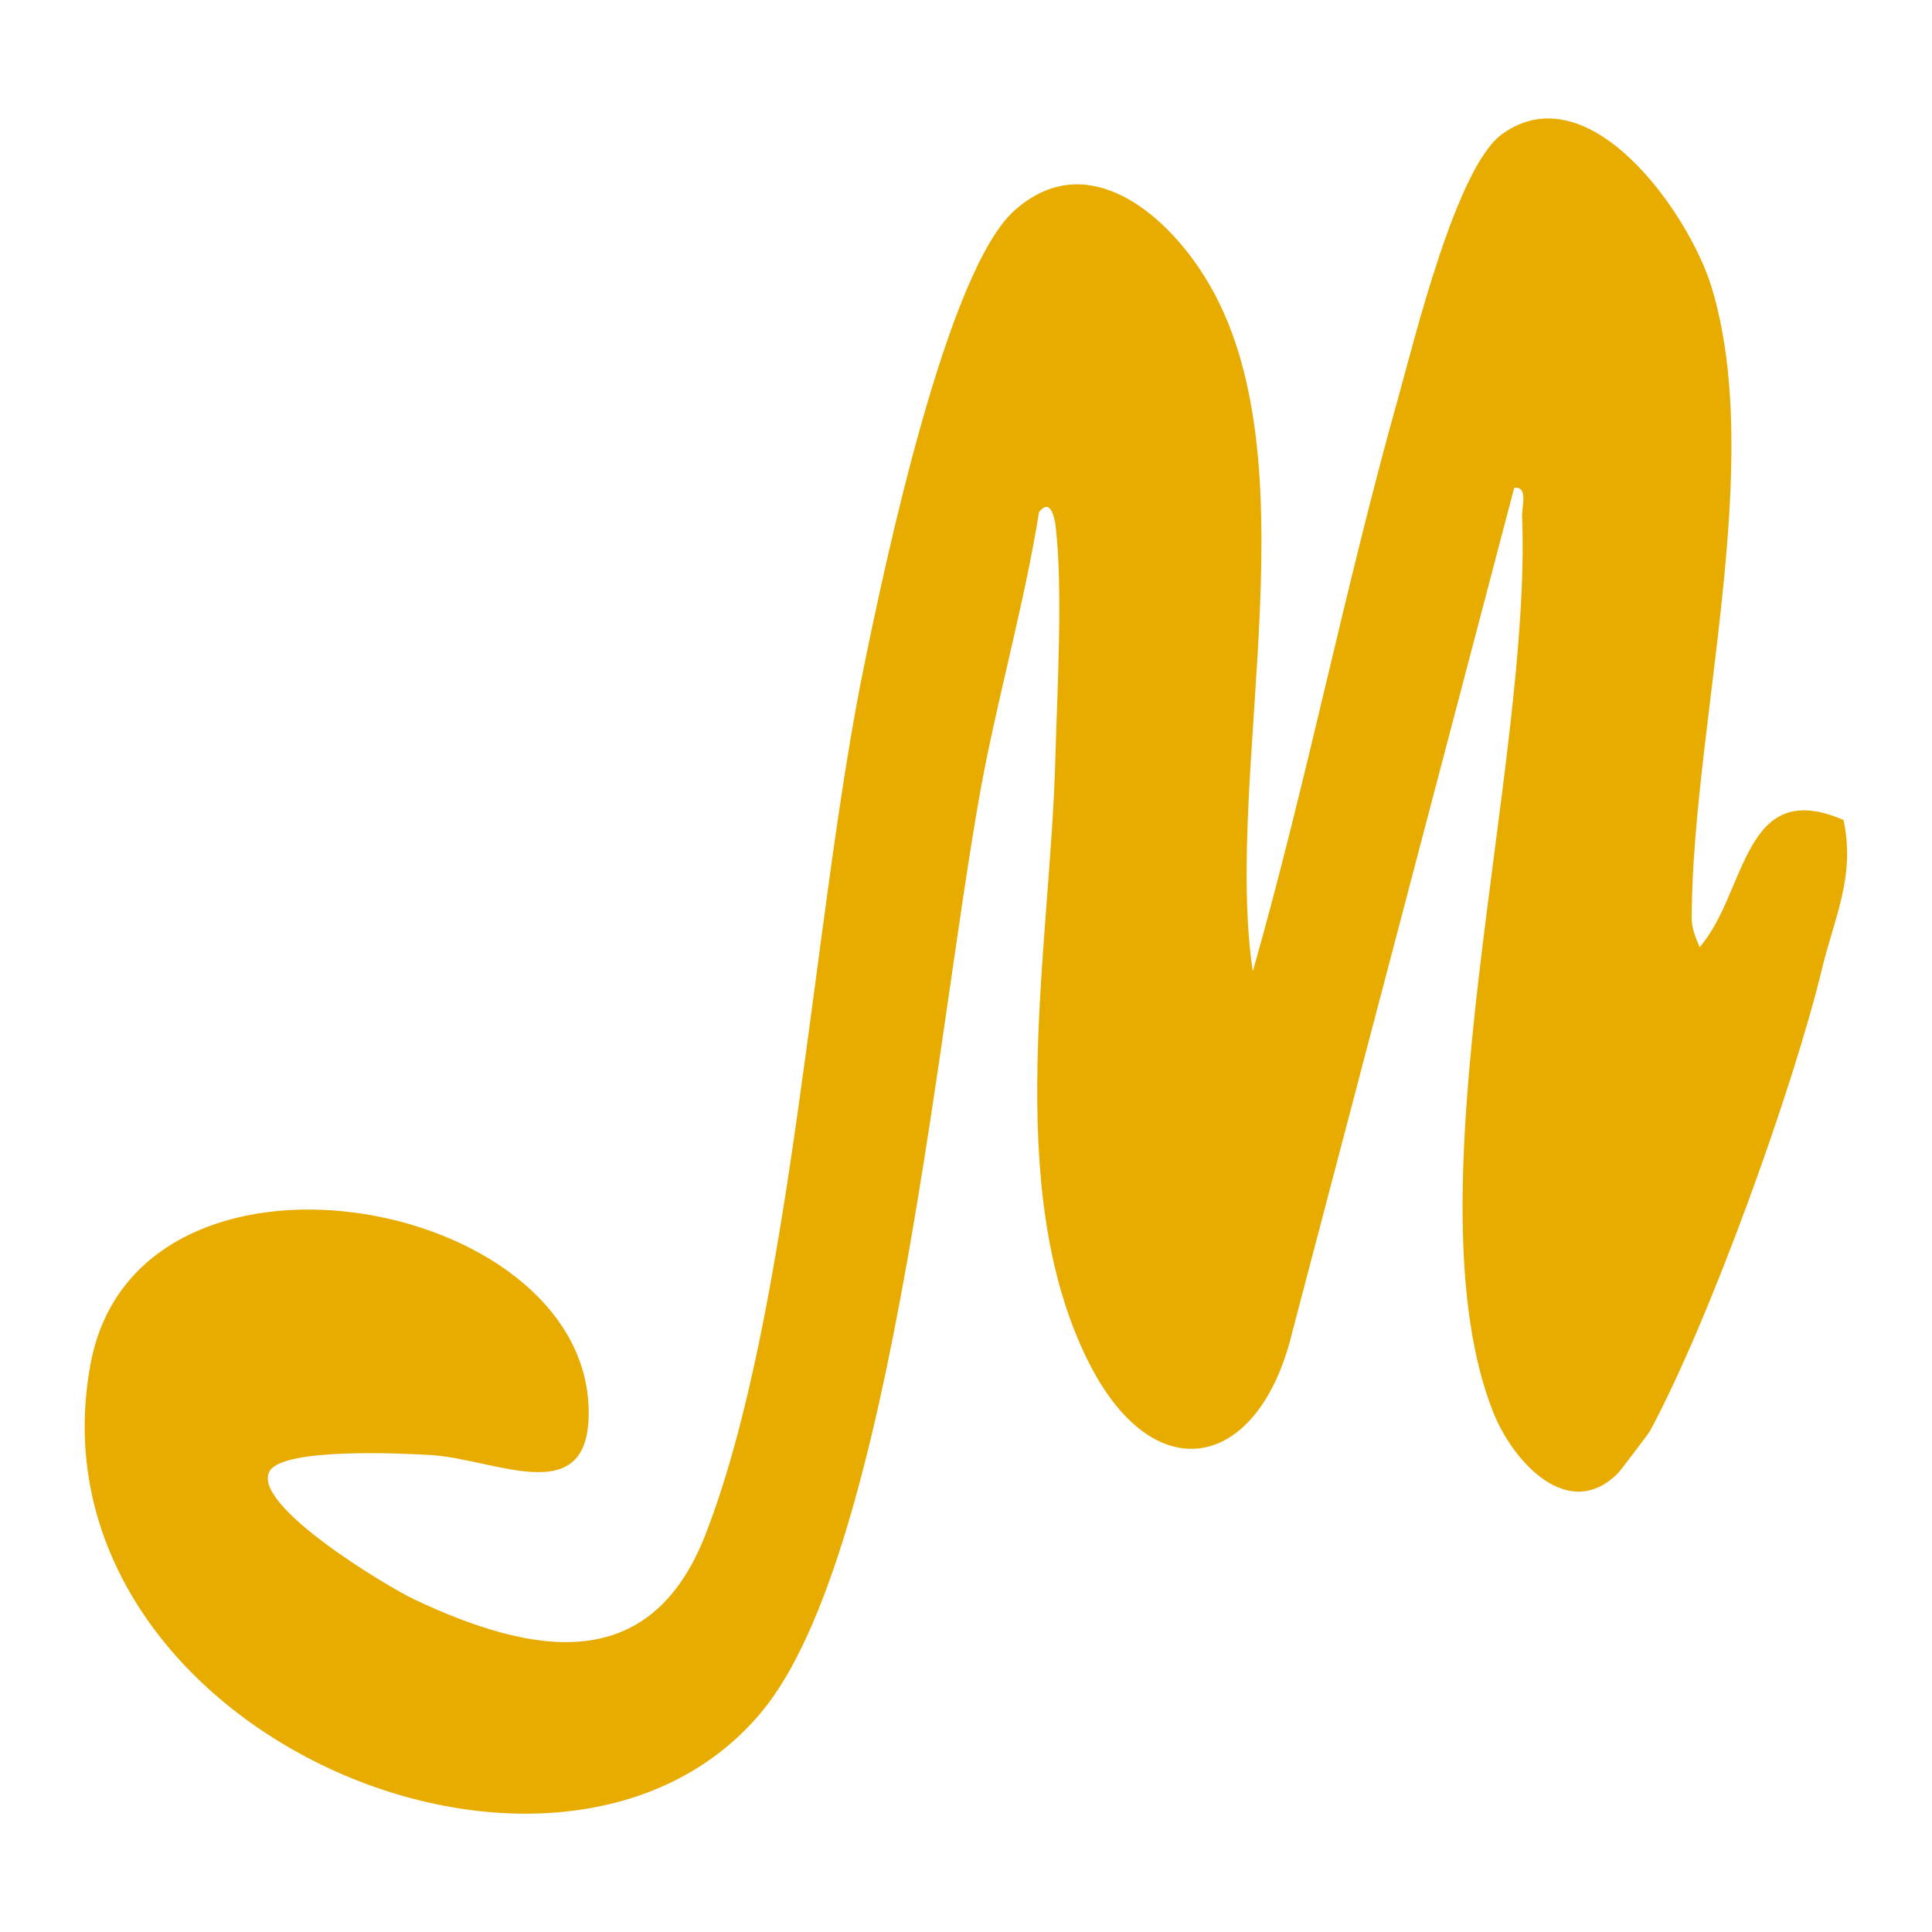
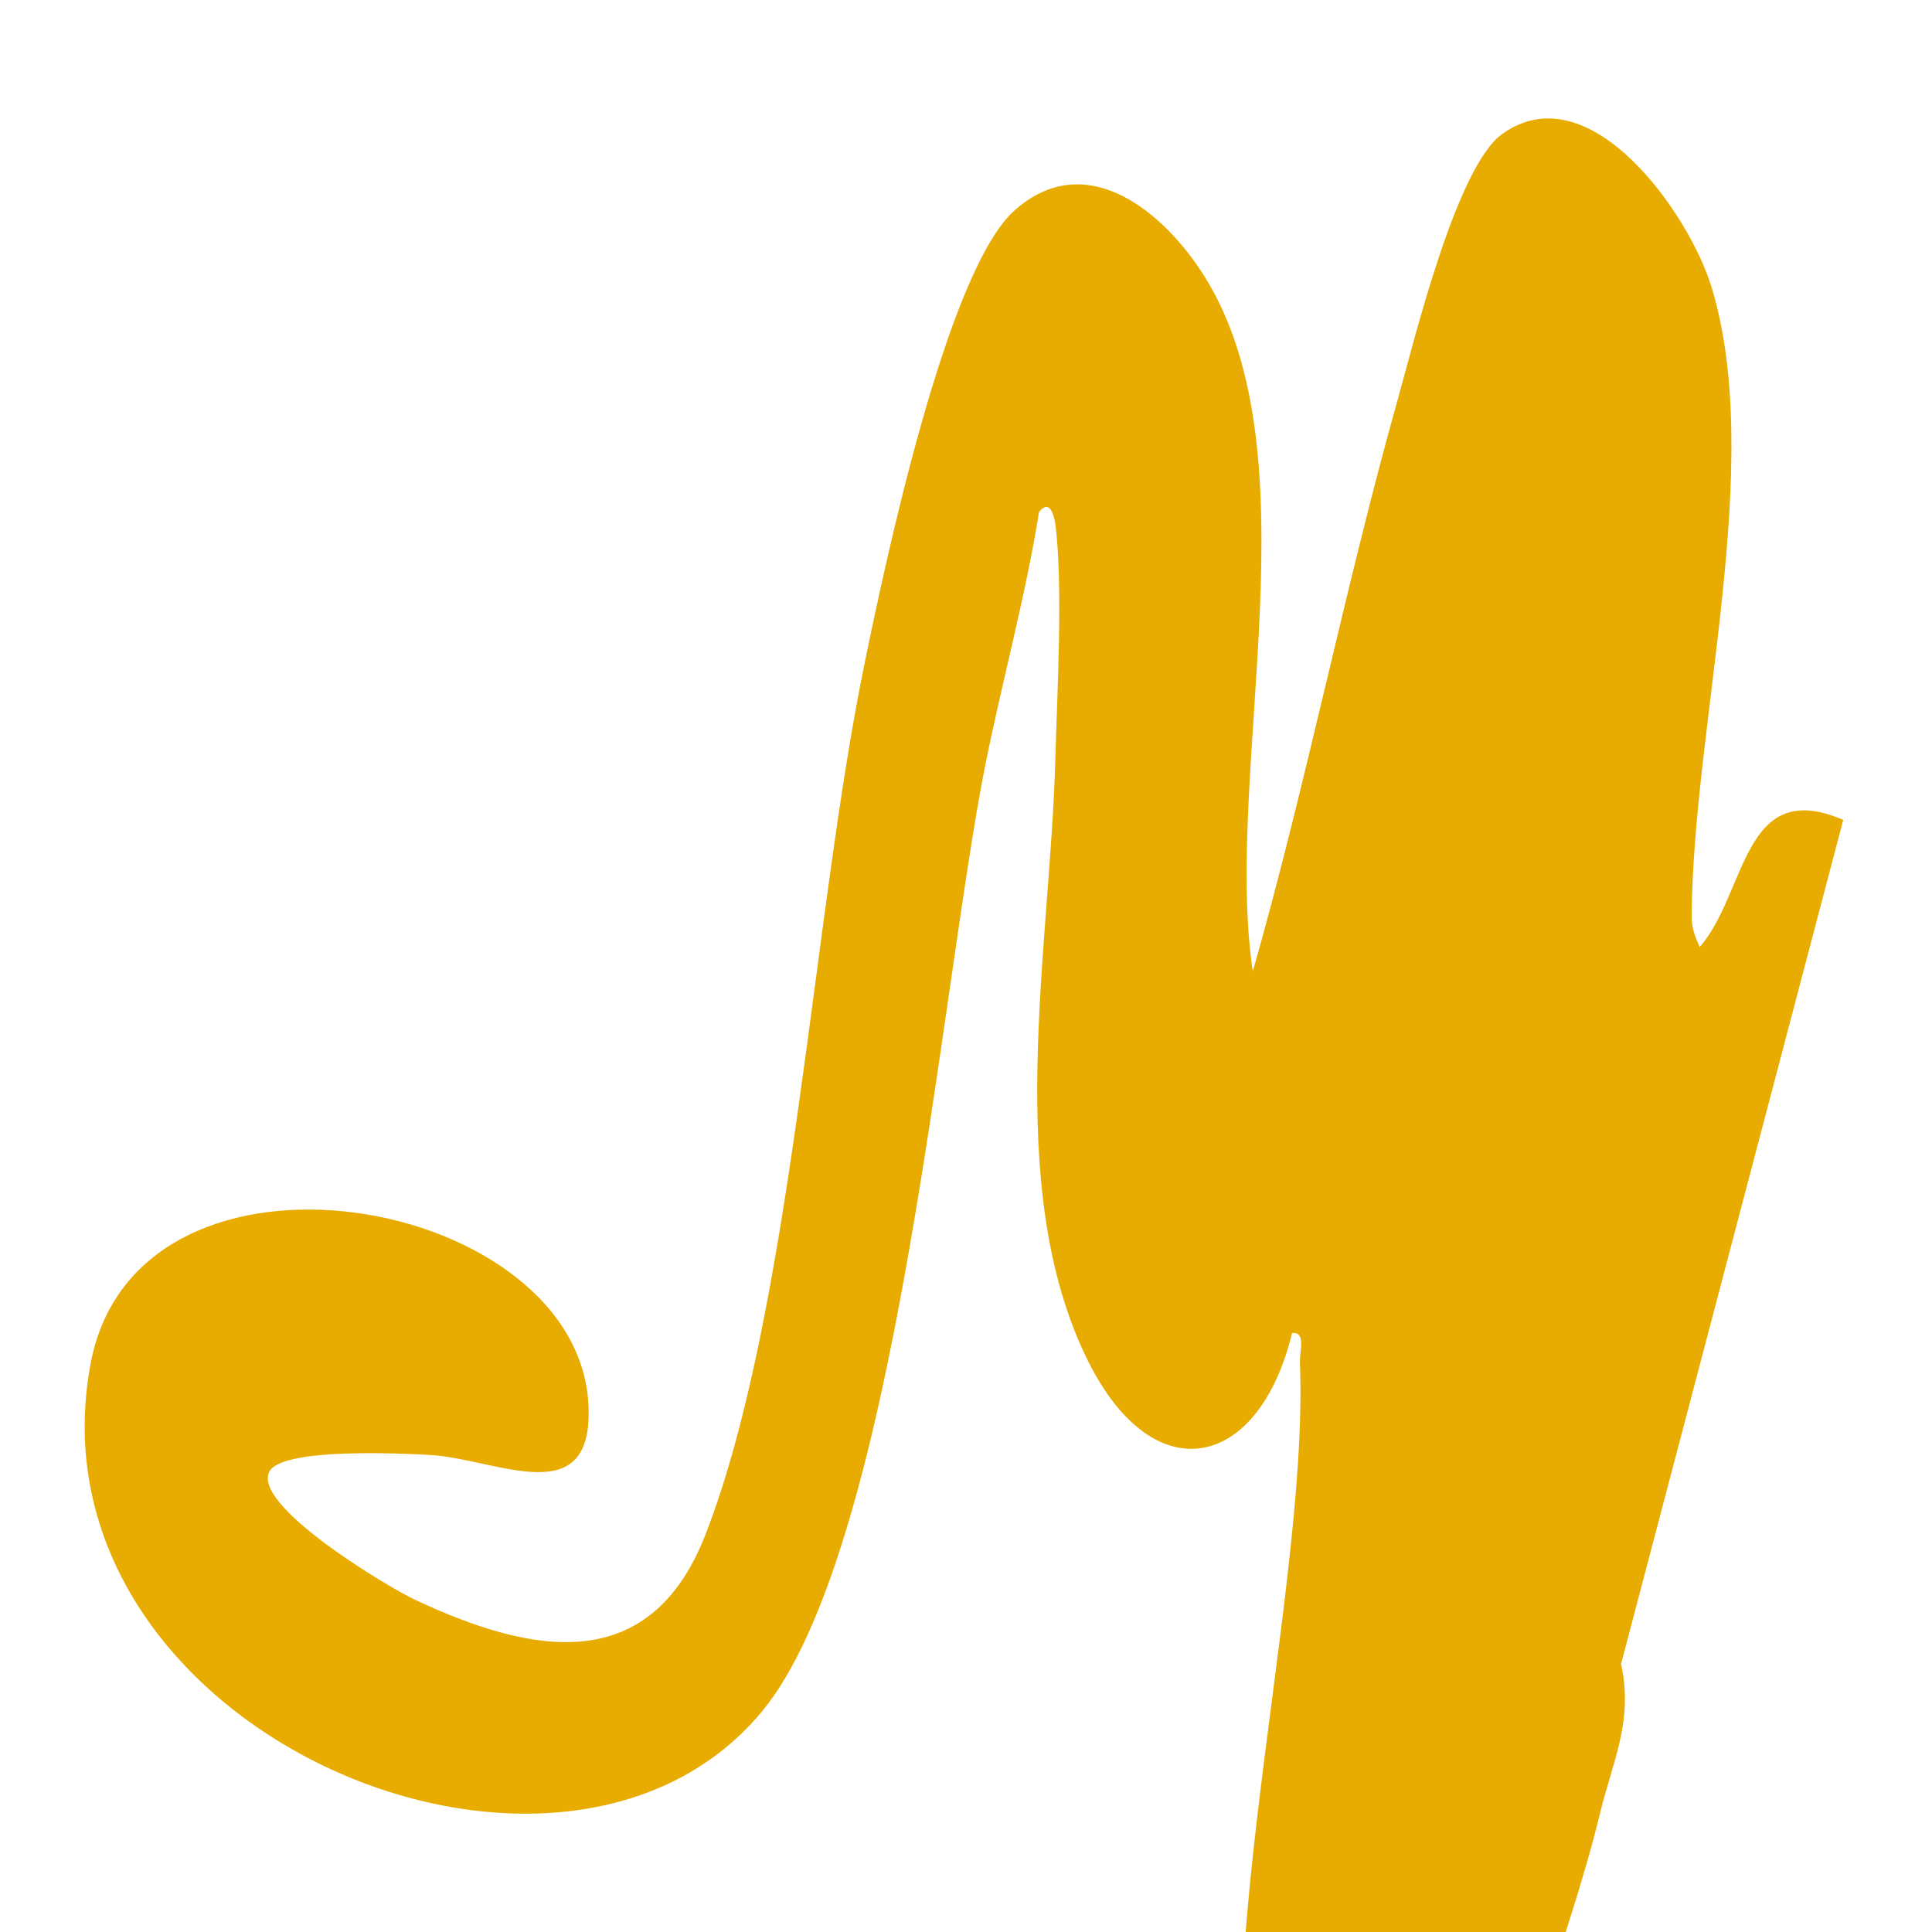
<svg xmlns="http://www.w3.org/2000/svg" id="_Слой_1" data-name="Слой_1" version="1.1" viewBox="0 0 32 32">
  <defs>
    <style> .st0 { fill: #e8ac00; } </style>
  </defs>
-   <path class="st0" d="M30.53,13.58c-1.67-.72-1.59,1.2-2.38,2.11,0-.04-.14-.25-.13-.53.02-3.15,1.22-7.47.33-10.4-.37-1.22-2.02-3.58-3.47-2.54-.76.55-1.45,3.4-1.73,4.4-.88,3.13-1.51,6.35-2.4,9.47-.5-3.37,1.11-8.71-.89-11.65-.69-1.02-1.92-1.96-3.05-.96-1.13.99-2.16,5.9-2.49,7.51-.86,4.16-1.2,10.75-2.64,14.44-.92,2.34-2.86,1.98-4.8,1.07-.47-.22-2.75-1.59-2.41-2.14.24-.38,2.17-.29,2.67-.26,1.09.07,2.64.93,2.61-.74-.05-3.56-7.48-4.91-8.25-.77-1.12,6.02,7.73,9.82,11.11,5.77,2.22-2.66,2.96-11.89,3.7-15.64.28-1.41.67-2.81.9-4.24.17-.21.24.02.27.2.13,1.03.03,2.78,0,3.88-.08,3.12-.89,7.1.54,9.98,1.09,2.19,2.83,1.81,3.38-.46l3.68-14c.23-.03.13.3.13.46.17,4.14-1.92,11.25-.47,14.87.33.81,1.24,1.81,2.06.99.03-.03.51-.66.53-.7.99-1.84,2.36-5.64,2.85-7.66.2-.84.56-1.53.35-2.48Z" />
+   <path class="st0" d="M30.53,13.58c-1.67-.72-1.59,1.2-2.38,2.11,0-.04-.14-.25-.13-.53.02-3.15,1.22-7.47.33-10.4-.37-1.22-2.02-3.58-3.47-2.54-.76.55-1.45,3.4-1.73,4.4-.88,3.13-1.51,6.35-2.4,9.47-.5-3.37,1.11-8.71-.89-11.65-.69-1.02-1.92-1.96-3.05-.96-1.13.99-2.16,5.9-2.49,7.51-.86,4.16-1.2,10.75-2.64,14.44-.92,2.34-2.86,1.98-4.8,1.07-.47-.22-2.75-1.59-2.41-2.14.24-.38,2.17-.29,2.67-.26,1.09.07,2.64.93,2.61-.74-.05-3.56-7.48-4.91-8.25-.77-1.12,6.02,7.73,9.82,11.11,5.77,2.22-2.66,2.96-11.89,3.7-15.64.28-1.41.67-2.81.9-4.24.17-.21.24.02.27.2.13,1.03.03,2.78,0,3.88-.08,3.12-.89,7.1.54,9.98,1.09,2.19,2.83,1.81,3.38-.46c.23-.03.13.3.13.46.17,4.14-1.92,11.25-.47,14.87.33.81,1.24,1.81,2.06.99.03-.03.51-.66.53-.7.99-1.84,2.36-5.64,2.85-7.66.2-.84.56-1.53.35-2.48Z" />
</svg>